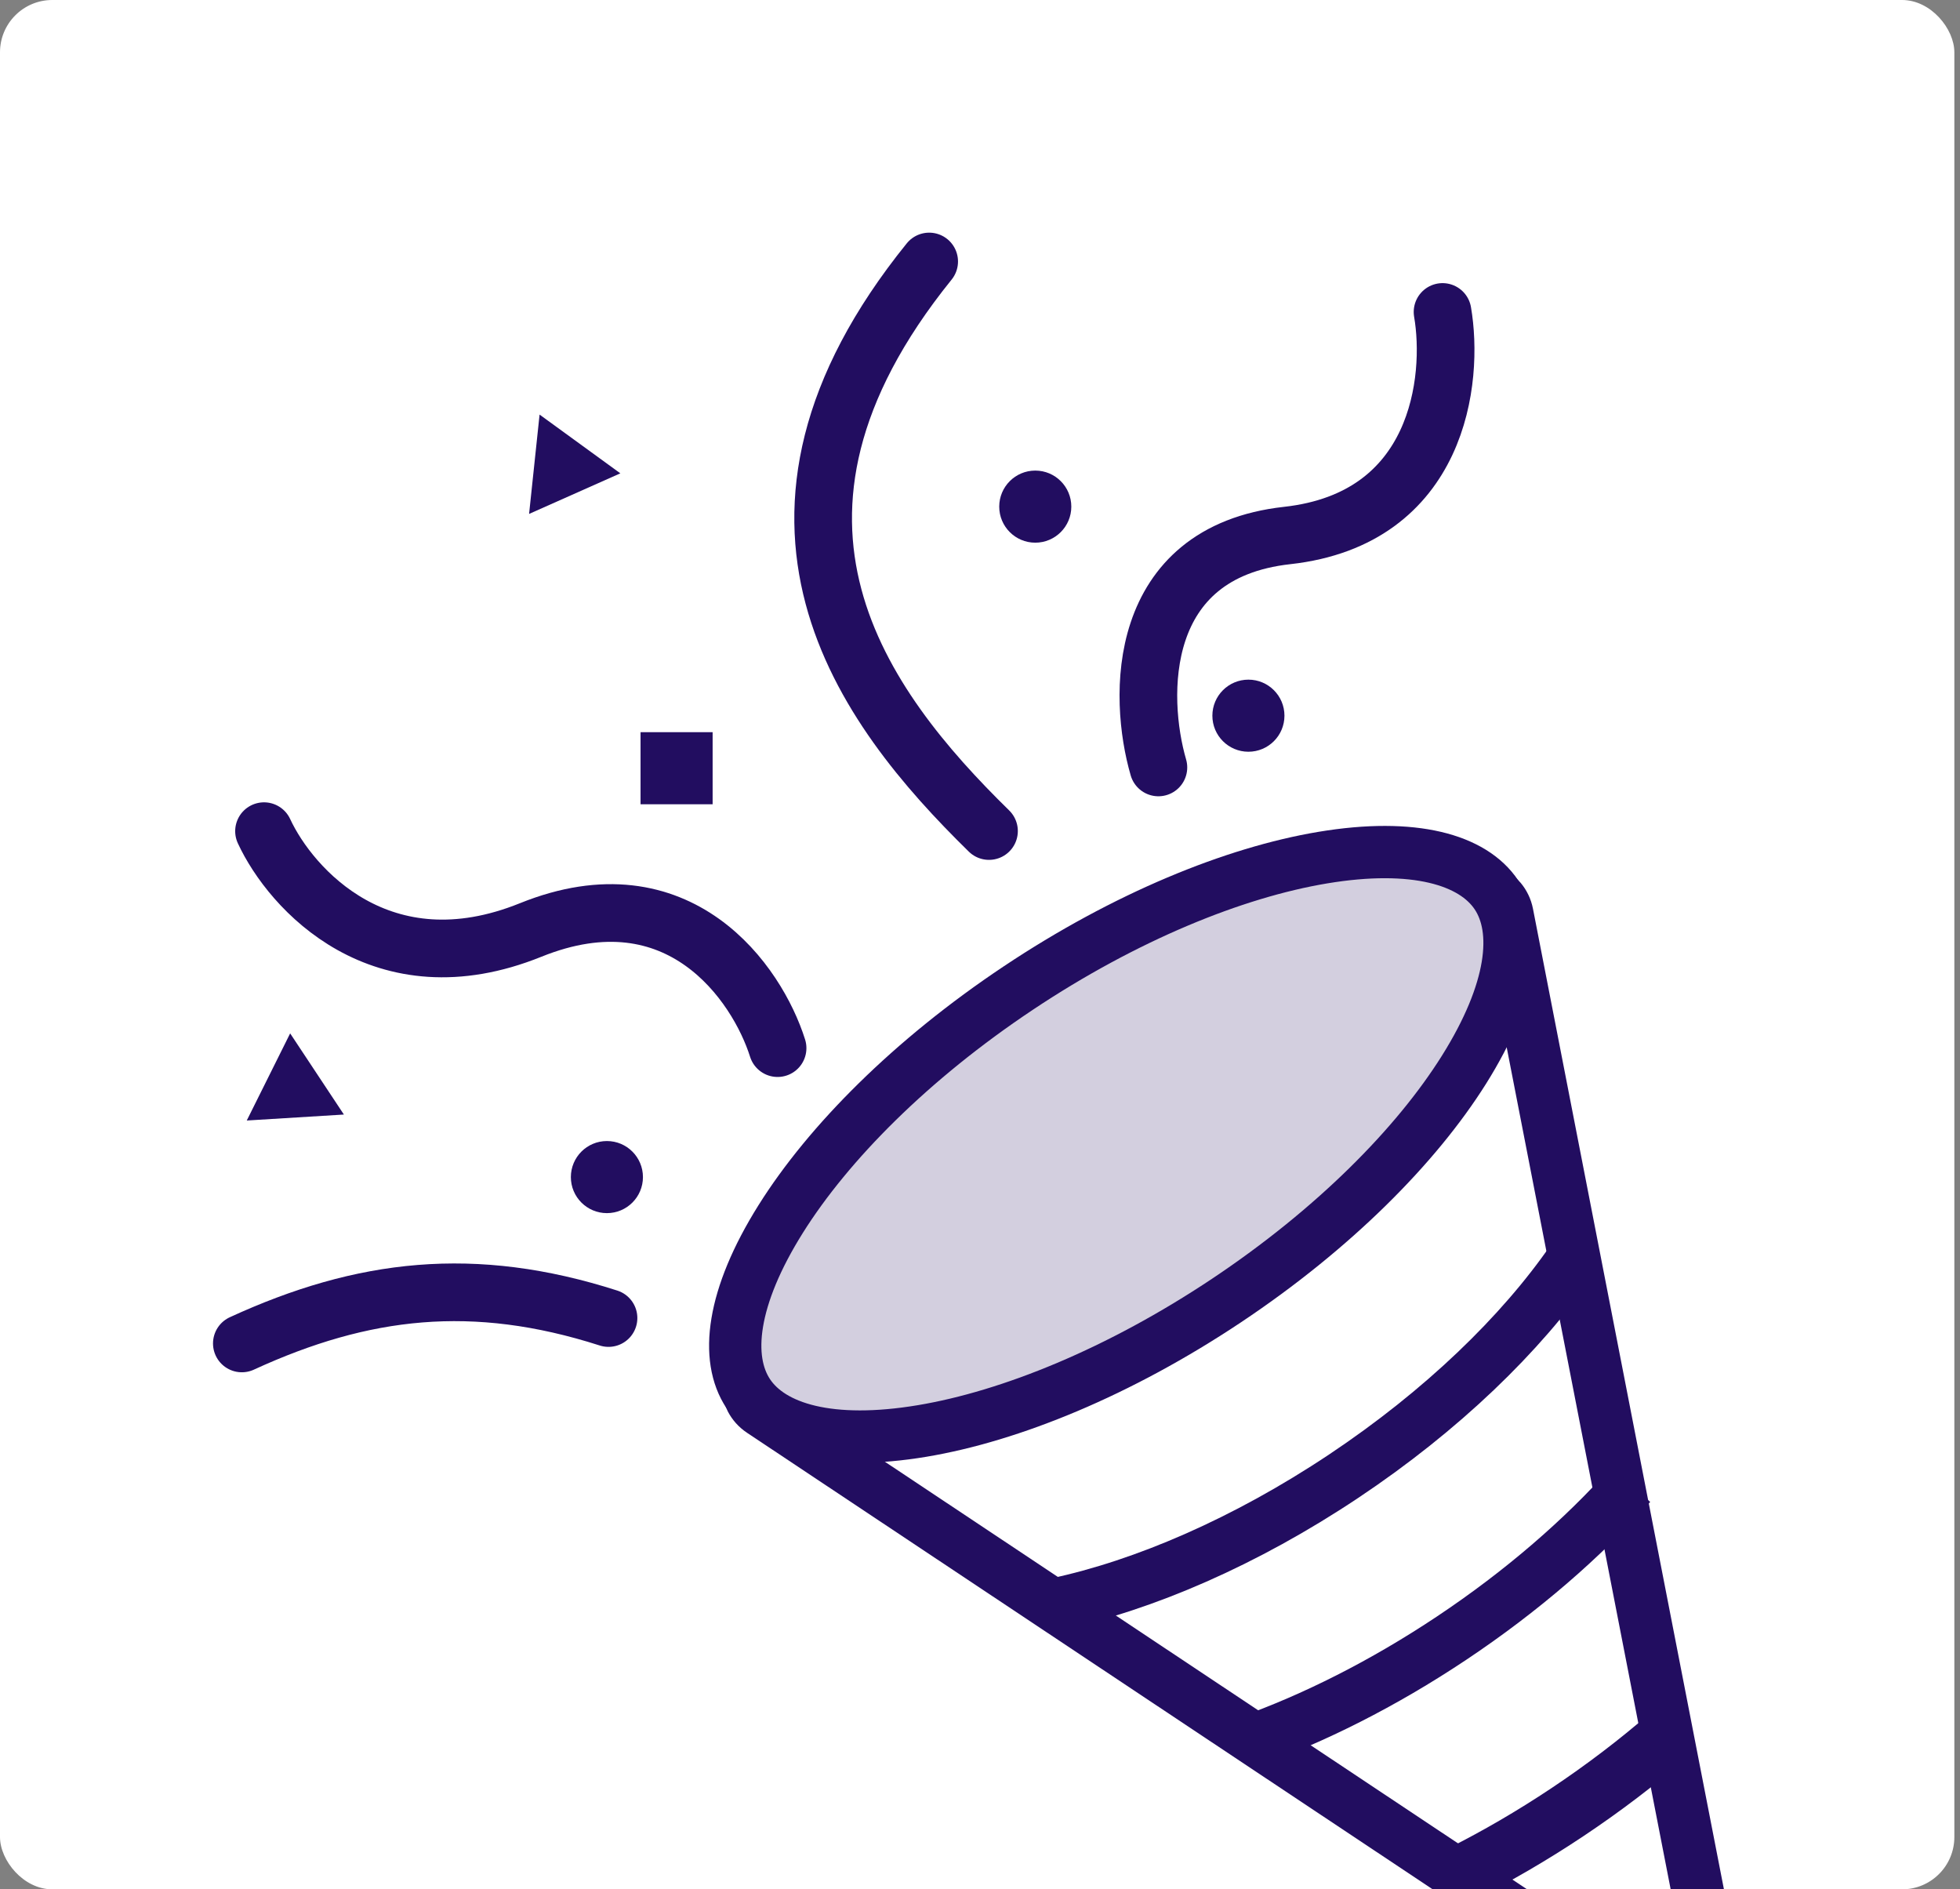
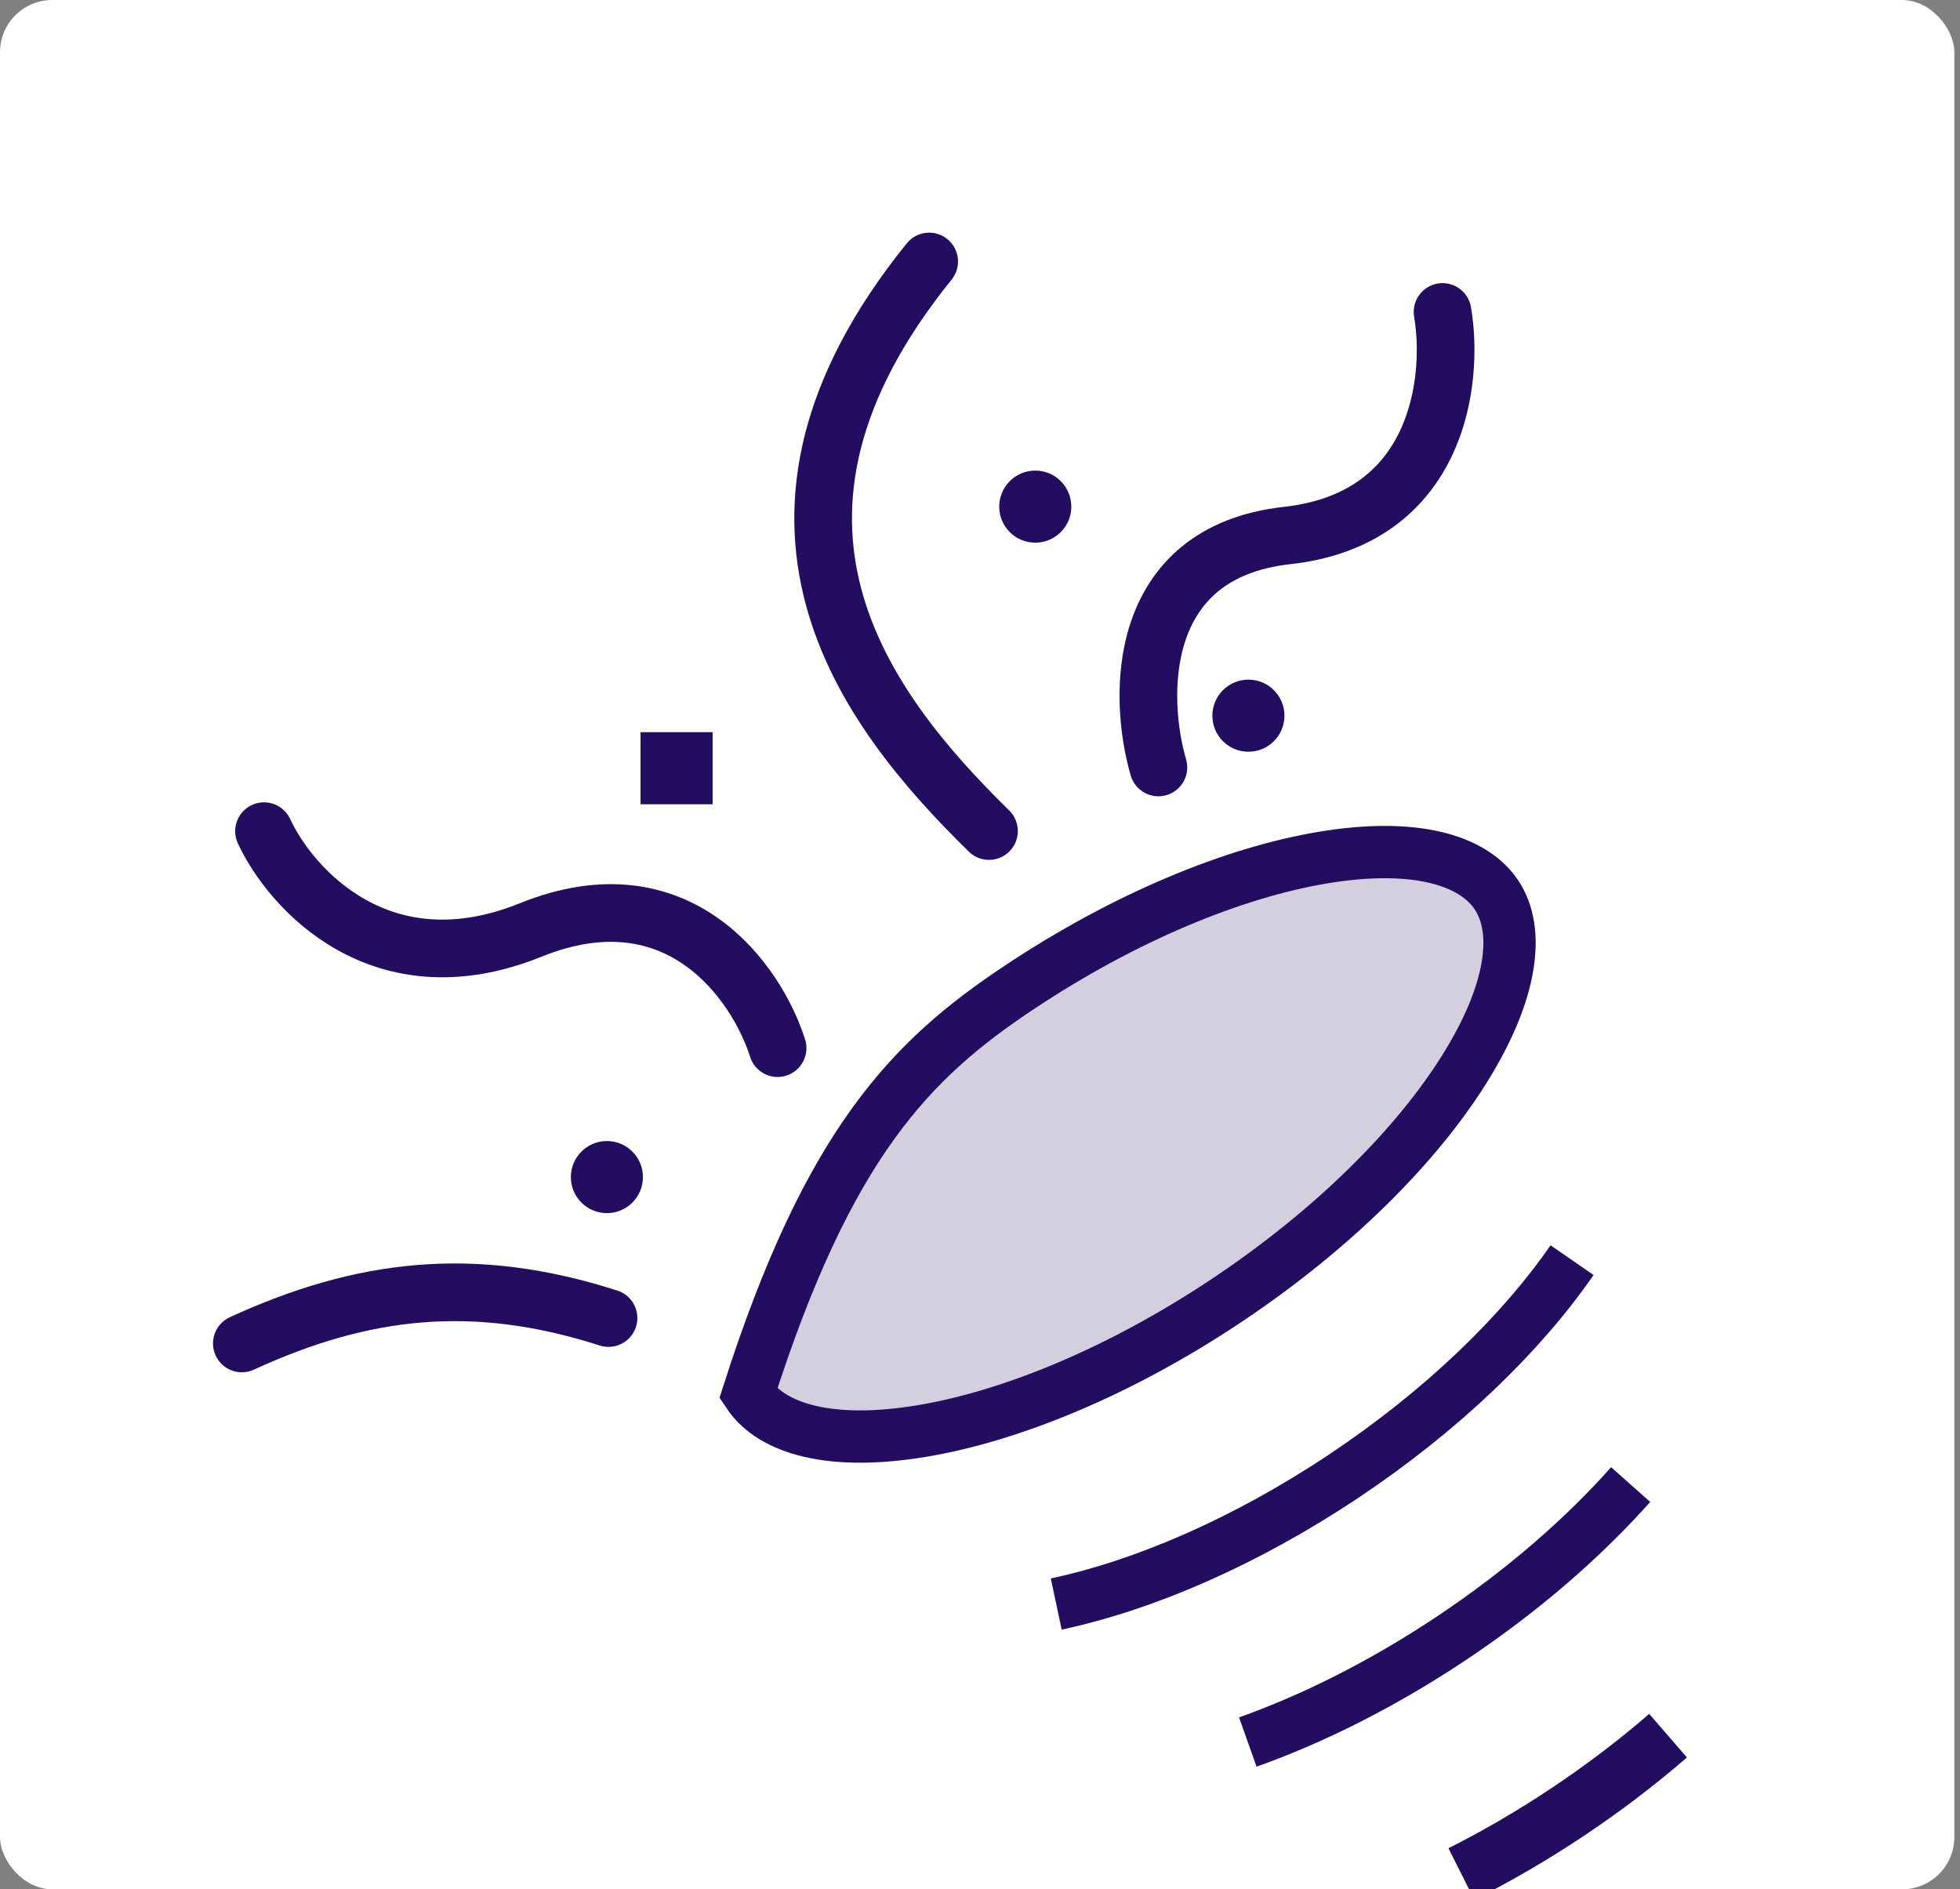
<svg xmlns="http://www.w3.org/2000/svg" width="276" height="266" viewBox="0 0 276 266" fill="none">
  <rect x="0" y="0" width="276" height="266" fill="#808080" stroke="none" />
  <g clip-path="url(#clip0_9335_32316)">
    <rect width="275.204" height="266" rx="7.363" fill="white" />
-     <path d="M241.537 278.984C242.291 282.854 238.003 285.712 234.721 283.528L107.234 198.658C104.596 196.902 104.595 193.028 107.232 191.27L205.438 125.812C208.075 124.054 211.65 125.546 212.256 128.656L241.537 278.984Z" fill="white" stroke="#220D60" stroke-width="7.363" />
-     <path d="M210.729 125.995C214.036 130.958 213.09 139.553 206.158 150.599C199.429 161.323 187.774 173.065 172.711 183.105C157.648 193.145 142.326 199.385 129.838 201.47C116.975 203.617 108.677 201.184 105.37 196.221C102.062 191.259 103.009 182.664 109.94 171.618C116.669 160.893 128.325 149.152 143.388 139.112C158.45 129.072 173.773 122.832 186.26 120.747C199.123 118.6 207.421 121.033 210.729 125.995Z" fill="#D3CFDF" stroke="#220D60" stroke-width="7.363" />
+     <path d="M210.729 125.995C214.036 130.958 213.09 139.553 206.158 150.599C199.429 161.323 187.774 173.065 172.711 183.105C157.648 193.145 142.326 199.385 129.838 201.47C116.975 203.617 108.677 201.184 105.37 196.221C116.669 160.893 128.325 149.152 143.388 139.112C158.45 129.072 173.773 122.832 186.26 120.747C199.123 118.6 207.421 121.033 210.729 125.995Z" fill="#D3CFDF" stroke="#220D60" stroke-width="7.363" />
    <path d="M148.736 225.832C161.074 223.205 175.325 217.089 189.198 207.842C203.07 198.595 214.199 187.795 221.371 177.418" stroke="#220D60" stroke-width="7.363" />
    <path d="M229.622 209.014C222.934 216.537 214.374 223.993 204.395 230.644C194.761 237.066 184.944 241.978 175.712 245.26" stroke="#220D60" stroke-width="7.363" />
    <path d="M234.891 244.367C230.581 248.101 225.838 251.723 220.721 255.134C215.756 258.443 210.744 261.351 205.788 263.842" stroke="#220D60" stroke-width="8.12" />
    <path d="M203.134 43.922C204.766 53.424 202.677 73.021 181.257 75.394C159.836 77.767 160.242 98.152 163.122 108.048" stroke="#220D60" stroke-width="8.12" stroke-linecap="round" />
    <path d="M37.177 117.02C40.96 125.185 53.767 139.399 74.723 130.934C95.679 122.468 106.636 138.495 109.496 147.567" stroke="#220D60" stroke-width="8.12" stroke-linecap="round" />
    <circle cx="145.783" cy="71.329" r="5.075" fill="#220D60" />
    <circle cx="175.797" cy="100.763" r="5.075" fill="#220D60" />
    <circle cx="85.462" cy="165.723" r="5.075" fill="#220D60" />
    <rect x="90.2" y="103.086" width="10.15" height="10.15" fill="#220D60" />
    <path d="M139.267 117.002C121.43 99.531 101.511 73.115 130.843 36.816" stroke="#220D60" stroke-width="8.12" stroke-linecap="round" />
    <path d="M85.689 185.567C66.73 179.482 51.083 181.322 34.055 189.144" stroke="#220D60" stroke-width="8.12" stroke-linecap="round" />
-     <path d="M40.858 145.491L48.426 156.917L34.747 157.758L40.858 145.491Z" fill="#220D60" />
-     <path d="M87.354 66.641L74.504 72.355L75.981 58.37L87.354 66.641Z" fill="#220D60" />
  </g>
  <defs>
    <clipPath id="clip0_9335_32316">
      <rect width="275.204" height="266" rx="7.363" fill="white" />
    </clipPath>
  </defs>
</svg>